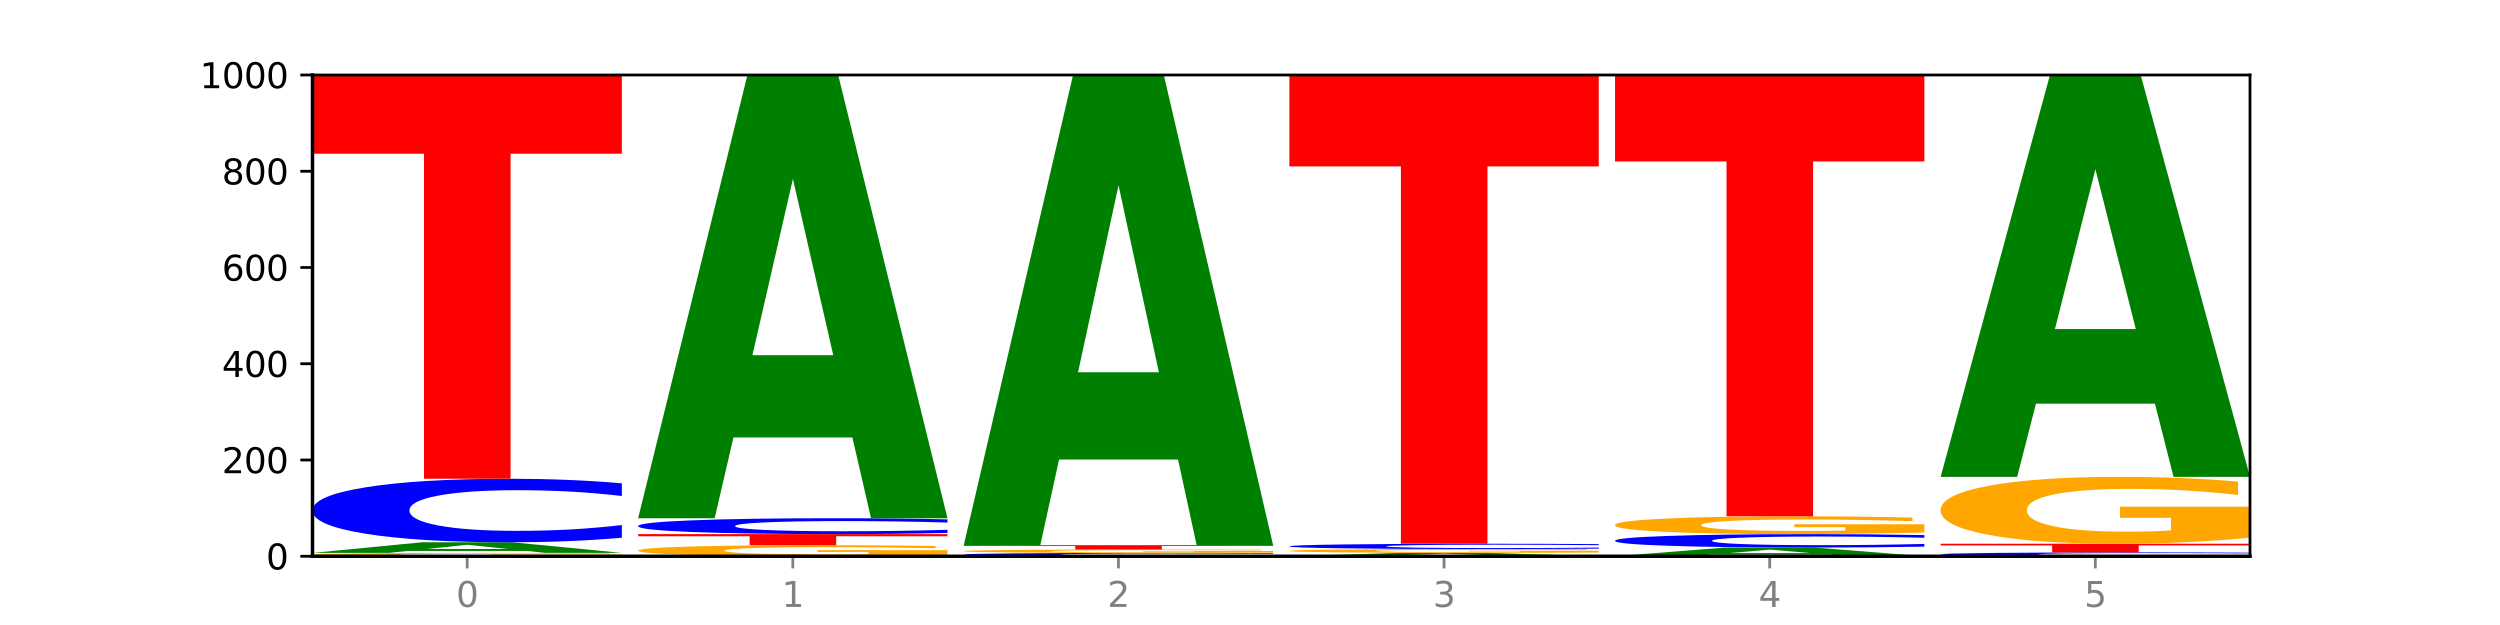
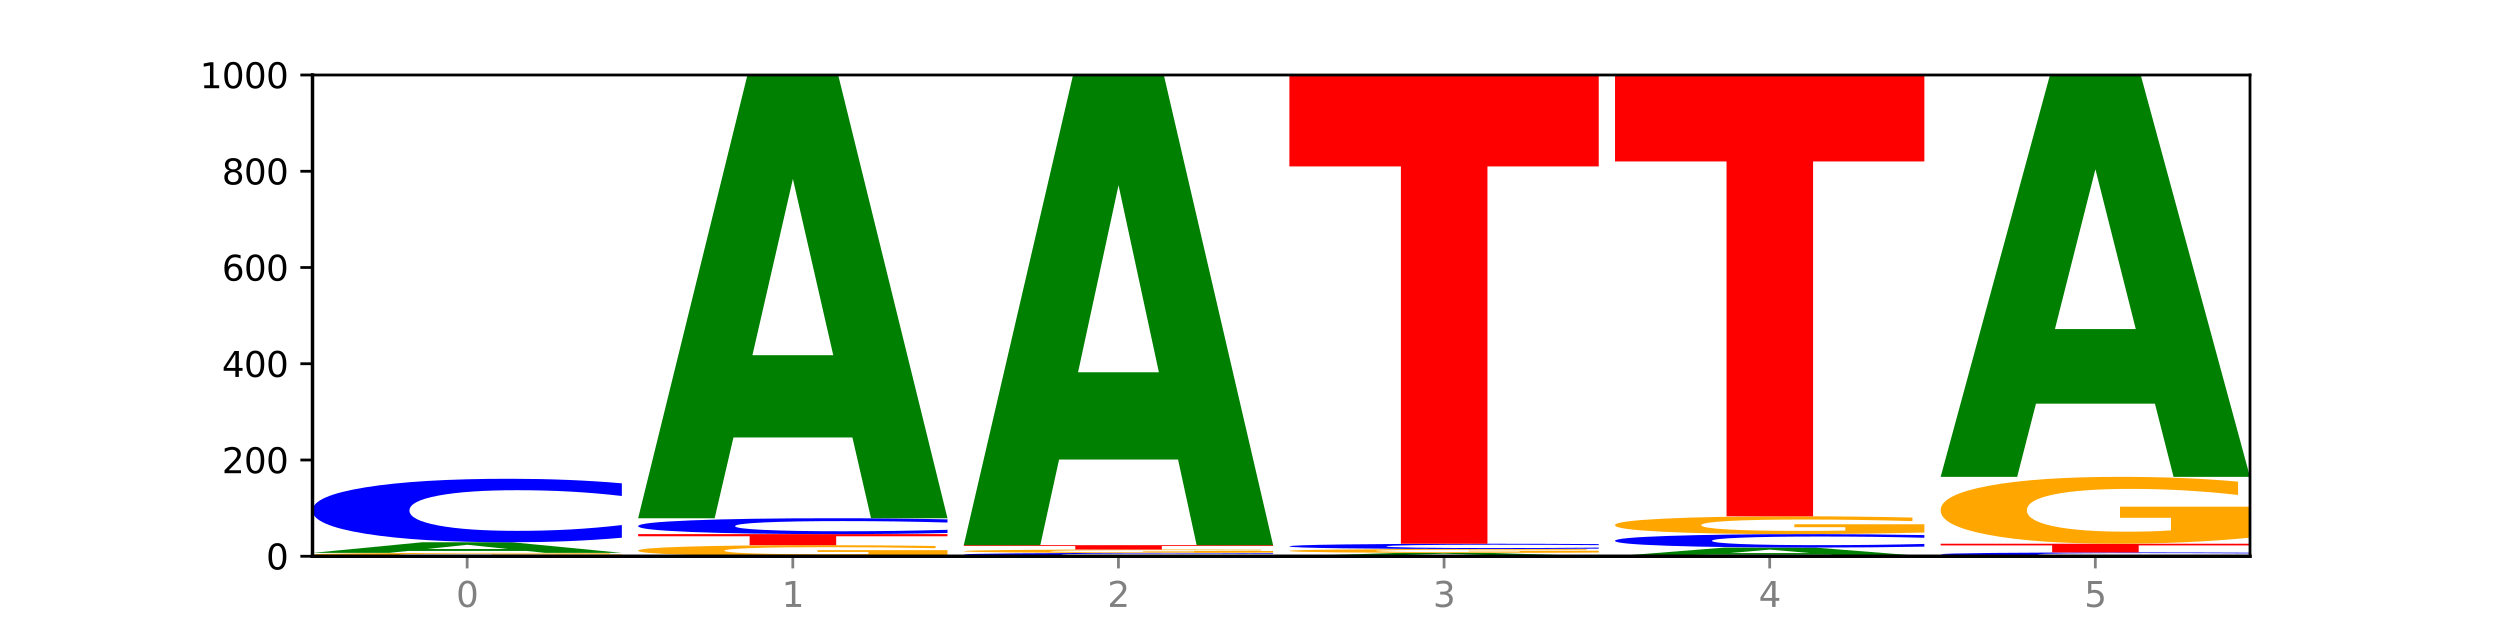
<svg xmlns="http://www.w3.org/2000/svg" xmlns:xlink="http://www.w3.org/1999/xlink" width="720pt" height="180pt" viewBox="0 0 720 180" version="1.1">
  <defs>
    <style type="text/css">*{stroke-linejoin: round; stroke-linecap: butt}</style>
  </defs>
  <g id="figure_1">
    <g id="patch_1">
      <path d="M 0 180  L 720 180  L 720 0  L 0 0  z " style="fill: #ffffff" />
    </g>
    <g id="axes_1">
      <g id="patch_2">
        <path d="M 90 160.2  L 648 160.2  L 648 21.6  L 90 21.6  z " style="fill: #ffffff" />
      </g>
      <g id="line2d_1">
        <path d="M 90 160.2  L 648 160.2  " clip-path="url(#p41c3bbdfa7)" style="fill: none; stroke: #000000; stroke-width: 0.5; stroke-linecap: square" />
      </g>
      <g id="patch_3">
        <path d="M 179.092 160.112  Q 170.107 160.156 160.443 160.178  Q 150.779 160.2 140.476 160.2  Q 117.195 160.2 103.597 160.069  Q 90 159.939 90 159.715  Q 90 159.489 103.837 159.359  Q 117.694 159.23 141.794 159.23  Q 151.079 159.23 159.585 159.247  Q 168.111 159.265 175.658 159.299  L 175.658 159.493  Q 167.871 159.448 160.164 159.427  Q 152.457 159.405 144.709 159.405  Q 130.373 159.405 122.606 159.485  Q 114.839 159.565 114.839 159.715  Q 114.839 159.864 122.326 159.944  Q 129.814 160.025 143.591 160.025  Q 147.345 160.025 150.56 160.021  Q 153.774 160.016 156.33 160.006  L 156.33 159.824  L 141.654 159.824  L 141.654 159.662  L 179.092 159.662  L 179.092 160.112  z " clip-path="url(#p41c3bbdfa7)" style="fill: #ffa600" />
      </g>
      <g id="patch_4">
        <path d="M 151.714 158.674  L 117.451 158.674  L 112.041 159.23  L 90 159.23  L 121.477 156.181  L 147.616 156.181  L 179.092 159.23  L 157.07 159.23  L 151.714 158.674  z M 122.916 158.108  L 146.195 158.108  L 134.574 156.896  L 122.916 158.108  z " clip-path="url(#p41c3bbdfa7)" style="fill: #008000" />
      </g>
      <g id="patch_5">
        <path d="M 179.092 154.869  Q 171.64 155.519 163.582 155.848  Q 155.523 156.181 146.746 156.181  Q 120.573 156.181 105.286 153.717  Q 90 151.252 90 147.039  Q 90 142.81 105.286 140.349  Q 120.573 137.885 146.746 137.885  Q 155.523 137.885 163.582 138.218  Q 171.64 138.547 179.092 139.197  L 179.092 142.844  Q 171.573 141.982 164.277 141.581  Q 156.982 141.181 148.924 141.181  Q 134.468 141.181 126.185 142.742  Q 117.924 144.299 117.924 147.039  Q 117.924 149.767 126.185 151.328  Q 134.468 152.885 148.924 152.885  Q 156.982 152.885 164.277 152.485  Q 171.573 152.08 179.092 151.218  L 179.092 154.869  z " clip-path="url(#p41c3bbdfa7)" style="fill: #0000ff" />
      </g>
      <g id="patch_6">
-         <path d="M 90 21.6  L 179.092 21.6  L 179.092 44.279  L 147.04 44.279  L 147.04 137.885  L 122.115 137.885  L 122.115 44.279  L 90 44.279  L 90 21.6  z " clip-path="url(#p41c3bbdfa7)" style="fill: #ff0000" />
-       </g>
+         </g>
      <g id="patch_7">
        <path d="M 272.874 159.912  Q 263.889 160.056 254.225 160.128  Q 244.561 160.2 234.258 160.2  Q 210.976 160.2 197.379 159.771  Q 183.782 159.341 183.782 158.607  Q 183.782 157.864 197.619 157.438  Q 211.476 157.012 235.576 157.012  Q 244.86 157.012 253.366 157.07  Q 261.892 157.127 269.44 157.241  L 269.44 157.876  Q 261.653 157.731 253.945 157.659  Q 246.238 157.586 238.491 157.586  Q 224.155 157.586 216.388 157.851  Q 208.62 158.115 208.62 158.607  Q 208.62 159.094 216.108 159.36  Q 223.596 159.626 237.373 159.626  Q 241.127 159.626 244.341 159.611  Q 247.556 159.595 250.112 159.562  L 250.112 158.965  L 235.436 158.965  L 235.436 158.434  L 272.874 158.434  L 272.874 159.912  z " clip-path="url(#p41c3bbdfa7)" style="fill: #ffa600" />
      </g>
      <g id="patch_8">
        <path d="M 183.782 153.824  L 272.874 153.824  L 272.874 154.446  L 240.821 154.446  L 240.821 157.012  L 215.896 157.012  L 215.896 154.446  L 183.782 154.446  L 183.782 153.824  z " clip-path="url(#p41c3bbdfa7)" style="fill: #ff0000" />
      </g>
      <g id="patch_9">
        <path d="M 272.874 153.497  Q 265.422 153.659 257.363 153.741  Q 249.305 153.824 240.528 153.824  Q 214.354 153.824 199.068 153.208  Q 183.782 152.592 183.782 151.539  Q 183.782 150.482 199.068 149.867  Q 214.354 149.251 240.528 149.251  Q 249.305 149.251 257.363 149.334  Q 265.422 149.416 272.874 149.578  L 272.874 150.49  Q 265.354 150.275 258.059 150.175  Q 250.764 150.074 242.705 150.074  Q 228.249 150.074 219.966 150.465  Q 211.706 150.854 211.706 151.539  Q 211.706 152.221 219.966 152.611  Q 228.249 153.001 242.705 153.001  Q 250.764 153.001 258.059 152.9  Q 265.354 152.799 272.874 152.584  L 272.874 153.497  z " clip-path="url(#p41c3bbdfa7)" style="fill: #0000ff" />
      </g>
      <g id="patch_10">
        <path d="M 245.496 125.997  L 211.232 125.997  L 205.822 149.251  L 183.782 149.251  L 215.258 21.6  L 241.397 21.6  L 272.874 149.251  L 250.851 149.251  L 245.496 125.997  z M 216.697 102.305  L 239.977 102.305  L 228.355 51.529  L 216.697 102.305  z " clip-path="url(#p41c3bbdfa7)" style="fill: #008000" />
      </g>
      <g id="patch_11">
        <path d="M 366.655 160.13  Q 359.203 160.165 351.145 160.182  Q 343.086 160.2 334.309 160.2  Q 308.136 160.2 292.849 160.069  Q 277.563 159.939 277.563 159.715  Q 277.563 159.491 292.849 159.36  Q 308.136 159.23 334.309 159.23  Q 343.086 159.23 351.145 159.247  Q 359.203 159.265 366.655 159.299  L 366.655 159.493  Q 359.136 159.447 351.84 159.426  Q 344.545 159.405 336.487 159.405  Q 322.031 159.405 313.748 159.487  Q 305.487 159.57 305.487 159.715  Q 305.487 159.86 313.748 159.943  Q 322.031 160.025 336.487 160.025  Q 344.545 160.025 351.84 160.004  Q 359.136 159.983 366.655 159.937  L 366.655 160.13  z " clip-path="url(#p41c3bbdfa7)" style="fill: #0000ff" />
      </g>
      <g id="patch_12">
        <path d="M 366.655 159.142  Q 357.67 159.186 348.006 159.208  Q 338.342 159.23 328.039 159.23  Q 304.758 159.23 291.161 159.099  Q 277.563 158.968 277.563 158.745  Q 277.563 158.519 291.4 158.389  Q 305.257 158.26 329.357 158.26  Q 338.642 158.26 347.148 158.277  Q 355.674 158.295 363.221 158.329  L 363.221 158.523  Q 355.434 158.478 347.727 158.456  Q 340.02 158.434 332.272 158.434  Q 317.936 158.434 310.169 158.515  Q 302.402 158.595 302.402 158.745  Q 302.402 158.893 309.889 158.974  Q 317.377 159.055 331.154 159.055  Q 334.908 159.055 338.123 159.05  Q 341.337 159.046 343.893 159.036  L 343.893 158.854  L 329.217 158.854  L 329.217 158.692  L 366.655 158.692  L 366.655 159.142  z " clip-path="url(#p41c3bbdfa7)" style="fill: #ffa600" />
      </g>
      <g id="patch_13">
        <path d="M 277.563 157.012  L 366.655 157.012  L 366.655 157.255  L 334.603 157.255  L 334.603 158.26  L 309.678 158.26  L 309.678 157.255  L 277.563 157.255  L 277.563 157.012  z " clip-path="url(#p41c3bbdfa7)" style="fill: #ff0000" />
      </g>
      <g id="patch_14">
        <path d="M 339.277 132.344  L 305.014 132.344  L 299.604 157.012  L 277.563 157.012  L 309.04 21.6  L 335.179 21.6  L 366.655 157.012  L 344.633 157.012  L 339.277 132.344  z M 310.479 107.212  L 333.758 107.212  L 322.137 53.349  L 310.479 107.212  z " clip-path="url(#p41c3bbdfa7)" style="fill: #008000" />
      </g>
      <g id="patch_15">
        <path d="M 433.059 160.023  L 398.795 160.023  L 393.385 160.2  L 371.345 160.2  L 402.821 159.23  L 428.96 159.23  L 460.437 160.2  L 438.414 160.2  L 433.059 160.023  z M 404.26 159.843  L 427.54 159.843  L 415.918 159.457  L 404.26 159.843  z " clip-path="url(#p41c3bbdfa7)" style="fill: #008000" />
      </g>
      <g id="patch_16">
        <path d="M 460.437 159.129  Q 451.452 159.18 441.788 159.205  Q 432.124 159.23 421.821 159.23  Q 398.539 159.23 384.942 159.08  Q 371.345 158.931 371.345 158.676  Q 371.345 158.417 385.182 158.269  Q 399.039 158.121 423.139 158.121  Q 432.423 158.121 440.929 158.141  Q 449.455 158.161 457.003 158.2  L 457.003 158.422  Q 449.216 158.371 441.508 158.346  Q 433.801 158.321 426.054 158.321  Q 411.718 158.321 403.951 158.413  Q 396.183 158.505 396.183 158.676  Q 396.183 158.845 403.671 158.938  Q 411.159 159.03 424.936 159.03  Q 428.69 159.03 431.904 159.025  Q 435.119 159.019 437.675 159.008  L 437.675 158.8  L 422.999 158.8  L 422.999 158.616  L 460.437 158.616  L 460.437 159.129  z " clip-path="url(#p41c3bbdfa7)" style="fill: #ffa600" />
      </g>
      <g id="patch_17">
        <path d="M 460.437 158.012  Q 452.985 158.066 444.926 158.093  Q 436.868 158.121 428.091 158.121  Q 401.917 158.121 386.631 157.916  Q 371.345 157.71 371.345 157.359  Q 371.345 157.007 386.631 156.802  Q 401.917 156.596 428.091 156.596  Q 436.868 156.596 444.926 156.624  Q 452.985 156.652 460.437 156.706  L 460.437 157.01  Q 452.917 156.938 445.622 156.904  Q 438.327 156.871 430.268 156.871  Q 415.812 156.871 407.529 157.001  Q 399.269 157.131 399.269 157.359  Q 399.269 157.587 407.529 157.717  Q 415.812 157.846 430.268 157.846  Q 438.327 157.846 445.622 157.813  Q 452.917 157.779 460.437 157.707  L 460.437 158.012  z " clip-path="url(#p41c3bbdfa7)" style="fill: #0000ff" />
      </g>
      <g id="patch_18">
        <path d="M 371.345 21.6  L 460.437 21.6  L 460.437 47.928  L 428.384 47.928  L 428.384 156.596  L 403.459 156.596  L 403.459 47.928  L 371.345 47.928  L 371.345 21.6  z " clip-path="url(#p41c3bbdfa7)" style="fill: #ff0000" />
      </g>
      <g id="patch_19">
-         <path d="M 526.84 159.746  L 492.577 159.746  L 487.167 160.2  L 465.126 160.2  L 496.603 157.705  L 522.742 157.705  L 554.218 160.2  L 532.196 160.2  L 526.84 159.746  z M 498.042 159.282  L 521.321 159.282  L 509.7 158.29  L 498.042 159.282  z " clip-path="url(#p41c3bbdfa7)" style="fill: #008000" />
+         <path d="M 526.84 159.746  L 492.577 159.746  L 465.126 160.2  L 496.603 157.705  L 522.742 157.705  L 554.218 160.2  L 532.196 160.2  L 526.84 159.746  z M 498.042 159.282  L 521.321 159.282  L 509.7 158.29  L 498.042 159.282  z " clip-path="url(#p41c3bbdfa7)" style="fill: #008000" />
      </g>
      <g id="patch_20">
        <path d="M 554.218 157.427  Q 546.766 157.565 538.708 157.635  Q 530.649 157.705 521.872 157.705  Q 495.699 157.705 480.413 157.183  Q 465.126 156.66 465.126 155.766  Q 465.126 154.869 480.413 154.347  Q 495.699 153.824 521.872 153.824  Q 530.649 153.824 538.708 153.895  Q 546.766 153.965 554.218 154.103  L 554.218 154.876  Q 546.699 154.693 539.403 154.608  Q 532.108 154.523 524.05 154.523  Q 509.594 154.523 501.311 154.855  Q 493.05 155.185 493.05 155.766  Q 493.05 156.345 501.311 156.676  Q 509.594 157.006 524.05 157.006  Q 532.108 157.006 539.403 156.921  Q 546.699 156.835 554.218 156.653  L 554.218 157.427  z " clip-path="url(#p41c3bbdfa7)" style="fill: #0000ff" />
      </g>
      <g id="patch_21">
        <path d="M 554.218 153.36  Q 545.233 153.592 535.569 153.709  Q 525.905 153.824 515.602 153.824  Q 492.321 153.824 478.724 153.134  Q 465.126 152.443 465.126 151.262  Q 465.126 150.067 478.963 149.382  Q 492.82 148.696 516.92 148.696  Q 526.205 148.696 534.711 148.789  Q 543.237 148.882 550.784 149.064  L 550.784 150.086  Q 542.997 149.852 535.29 149.736  Q 527.583 149.62 519.835 149.62  Q 505.499 149.62 497.732 150.046  Q 489.965 150.471 489.965 151.262  Q 489.965 152.046 497.453 152.474  Q 504.94 152.901 518.717 152.901  Q 522.471 152.901 525.686 152.876  Q 528.9 152.851 531.456 152.798  L 531.456 151.838  L 516.78 151.838  L 516.78 150.983  L 554.218 150.983  L 554.218 153.36  z " clip-path="url(#p41c3bbdfa7)" style="fill: #ffa600" />
      </g>
      <g id="patch_22">
        <path d="M 465.126 21.739  L 554.218 21.739  L 554.218 46.499  L 522.166 46.499  L 522.166 148.696  L 497.241 148.696  L 497.241 46.499  L 465.126 46.499  L 465.126 21.739  z " clip-path="url(#p41c3bbdfa7)" style="fill: #ff0000" />
      </g>
      <g id="patch_23">
        <path d="M 648 160.121  Q 640.548 160.16 632.489 160.18  Q 624.431 160.2 615.654 160.2  Q 589.48 160.2 574.194 160.051  Q 558.908 159.901 558.908 159.646  Q 558.908 159.39 574.194 159.241  Q 589.48 159.091 615.654 159.091  Q 624.431 159.091 632.489 159.111  Q 640.548 159.131 648 159.171  L 648 159.392  Q 640.48 159.339 633.185 159.315  Q 625.89 159.291 617.831 159.291  Q 603.375 159.291 595.092 159.386  Q 586.832 159.48 586.832 159.646  Q 586.832 159.811 595.092 159.906  Q 603.375 160 617.831 160  Q 625.89 160 633.185 159.976  Q 640.48 159.951 648 159.899  L 648 160.121  z " clip-path="url(#p41c3bbdfa7)" style="fill: #0000ff" />
      </g>
      <g id="patch_24">
        <path d="M 558.908 156.596  L 648 156.596  L 648 157.083  L 615.947 157.083  L 615.947 159.091  L 591.022 159.091  L 591.022 157.083  L 558.908 157.083  L 558.908 156.596  z " clip-path="url(#p41c3bbdfa7)" style="fill: #ff0000" />
      </g>
      <g id="patch_25">
        <path d="M 648 154.853  Q 639.015 155.725 629.351 156.163  Q 619.687 156.596 609.384 156.596  Q 586.103 156.596 572.505 154.002  Q 558.908 151.407 558.908 146.97  Q 558.908 142.481 572.745 139.906  Q 586.602 137.331 610.702 137.331  Q 619.986 137.331 628.492 137.681  Q 637.018 138.027 644.566 138.712  L 644.566 142.552  Q 636.779 141.673 629.071 141.239  Q 621.364 140.801 613.617 140.801  Q 599.281 140.801 591.514 142.401  Q 583.746 143.997 583.746 146.97  Q 583.746 149.915 591.234 151.522  Q 598.722 153.126 612.499 153.126  Q 616.253 153.126 619.467 153.035  Q 622.682 152.939 625.238 152.74  L 625.238 149.135  L 610.562 149.135  L 610.562 145.923  L 648 145.923  L 648 154.853  z " clip-path="url(#p41c3bbdfa7)" style="fill: #ffa600" />
      </g>
      <g id="patch_26">
        <path d="M 620.622 116.248  L 586.358 116.248  L 580.948 137.331  L 558.908 137.331  L 590.384 21.6  L 616.523 21.6  L 648 137.331  L 625.977 137.331  L 620.622 116.248  z M 591.823 94.769  L 615.103 94.769  L 603.481 48.735  L 591.823 94.769  z " clip-path="url(#p41c3bbdfa7)" style="fill: #008000" />
      </g>
      <g id="matplotlib.axis_1">
        <g id="xtick_1">
          <g id="line2d_2">
            <defs>
              <path id="m40d55853e6" d="M 0 0  L 0 3.5  " style="stroke: #808080; stroke-width: 0.8" />
            </defs>
            <g>
              <use xlink:href="#m40d55853e6" x="134.546" y="160.2" style="fill: #808080; stroke: #808080; stroke-width: 0.8" />
            </g>
          </g>
          <g id="text_1">
            <g style="fill: #808080" transform="translate(131.365 174.798) scale(0.1 -0.1)">
              <defs>
                <path id="DejaVuSans-30" d="M 2034 4250  Q 1547 4250 1301 3770  Q 1056 3291 1056 2328  Q 1056 1369 1301 889  Q 1547 409 2034 409  Q 2525 409 2770 889  Q 3016 1369 3016 2328  Q 3016 3291 2770 3770  Q 2525 4250 2034 4250  z M 2034 4750  Q 2819 4750 3233 4129  Q 3647 3509 3647 2328  Q 3647 1150 3233 529  Q 2819 -91 2034 -91  Q 1250 -91 836 529  Q 422 1150 422 2328  Q 422 3509 836 4129  Q 1250 4750 2034 4750  z " transform="scale(0.016)" />
              </defs>
              <use xlink:href="#DejaVuSans-30" />
            </g>
          </g>
        </g>
        <g id="xtick_2">
          <g id="line2d_3">
            <g>
              <use xlink:href="#m40d55853e6" x="228.328" y="160.2" style="fill: #808080; stroke: #808080; stroke-width: 0.8" />
            </g>
          </g>
          <g id="text_2">
            <g style="fill: #808080" transform="translate(225.146 174.798) scale(0.1 -0.1)">
              <defs>
                <path id="DejaVuSans-31" d="M 794 531  L 1825 531  L 1825 4091  L 703 3866  L 703 4441  L 1819 4666  L 2450 4666  L 2450 531  L 3481 531  L 3481 0  L 794 0  L 794 531  z " transform="scale(0.016)" />
              </defs>
              <use xlink:href="#DejaVuSans-31" />
            </g>
          </g>
        </g>
        <g id="xtick_3">
          <g id="line2d_4">
            <g>
              <use xlink:href="#m40d55853e6" x="322.109" y="160.2" style="fill: #808080; stroke: #808080; stroke-width: 0.8" />
            </g>
          </g>
          <g id="text_3">
            <g style="fill: #808080" transform="translate(318.928 174.798) scale(0.1 -0.1)">
              <defs>
                <path id="DejaVuSans-32" d="M 1228 531  L 3431 531  L 3431 0  L 469 0  L 469 531  Q 828 903 1448 1529  Q 2069 2156 2228 2338  Q 2531 2678 2651 2914  Q 2772 3150 2772 3378  Q 2772 3750 2511 3984  Q 2250 4219 1831 4219  Q 1534 4219 1204 4116  Q 875 4013 500 3803  L 500 4441  Q 881 4594 1212 4672  Q 1544 4750 1819 4750  Q 2544 4750 2975 4387  Q 3406 4025 3406 3419  Q 3406 3131 3298 2873  Q 3191 2616 2906 2266  Q 2828 2175 2409 1742  Q 1991 1309 1228 531  z " transform="scale(0.016)" />
              </defs>
              <use xlink:href="#DejaVuSans-32" />
            </g>
          </g>
        </g>
        <g id="xtick_4">
          <g id="line2d_5">
            <g>
              <use xlink:href="#m40d55853e6" x="415.891" y="160.2" style="fill: #808080; stroke: #808080; stroke-width: 0.8" />
            </g>
          </g>
          <g id="text_4">
            <g style="fill: #808080" transform="translate(412.71 174.798) scale(0.1 -0.1)">
              <defs>
                <path id="DejaVuSans-33" d="M 2597 2516  Q 3050 2419 3304 2112  Q 3559 1806 3559 1356  Q 3559 666 3084 287  Q 2609 -91 1734 -91  Q 1441 -91 1130 -33  Q 819 25 488 141  L 488 750  Q 750 597 1062 519  Q 1375 441 1716 441  Q 2309 441 2620 675  Q 2931 909 2931 1356  Q 2931 1769 2642 2001  Q 2353 2234 1838 2234  L 1294 2234  L 1294 2753  L 1863 2753  Q 2328 2753 2575 2939  Q 2822 3125 2822 3475  Q 2822 3834 2567 4026  Q 2313 4219 1838 4219  Q 1578 4219 1281 4162  Q 984 4106 628 3988  L 628 4550  Q 988 4650 1302 4700  Q 1616 4750 1894 4750  Q 2613 4750 3031 4423  Q 3450 4097 3450 3541  Q 3450 3153 3228 2886  Q 3006 2619 2597 2516  z " transform="scale(0.016)" />
              </defs>
              <use xlink:href="#DejaVuSans-33" />
            </g>
          </g>
        </g>
        <g id="xtick_5">
          <g id="line2d_6">
            <g>
              <use xlink:href="#m40d55853e6" x="509.672" y="160.2" style="fill: #808080; stroke: #808080; stroke-width: 0.8" />
            </g>
          </g>
          <g id="text_5">
            <g style="fill: #808080" transform="translate(506.491 174.798) scale(0.1 -0.1)">
              <defs>
                <path id="DejaVuSans-34" d="M 2419 4116  L 825 1625  L 2419 1625  L 2419 4116  z M 2253 4666  L 3047 4666  L 3047 1625  L 3713 1625  L 3713 1100  L 3047 1100  L 3047 0  L 2419 0  L 2419 1100  L 313 1100  L 313 1709  L 2253 4666  z " transform="scale(0.016)" />
              </defs>
              <use xlink:href="#DejaVuSans-34" />
            </g>
          </g>
        </g>
        <g id="xtick_6">
          <g id="line2d_7">
            <g>
              <use xlink:href="#m40d55853e6" x="603.454" y="160.2" style="fill: #808080; stroke: #808080; stroke-width: 0.8" />
            </g>
          </g>
          <g id="text_6">
            <g style="fill: #808080" transform="translate(600.273 174.798) scale(0.1 -0.1)">
              <defs>
                <path id="DejaVuSans-35" d="M 691 4666  L 3169 4666  L 3169 4134  L 1269 4134  L 1269 2991  Q 1406 3038 1543 3061  Q 1681 3084 1819 3084  Q 2600 3084 3056 2656  Q 3513 2228 3513 1497  Q 3513 744 3044 326  Q 2575 -91 1722 -91  Q 1428 -91 1123 -41  Q 819 9 494 109  L 494 744  Q 775 591 1075 516  Q 1375 441 1709 441  Q 2250 441 2565 725  Q 2881 1009 2881 1497  Q 2881 1984 2565 2268  Q 2250 2553 1709 2553  Q 1456 2553 1204 2497  Q 953 2441 691 2322  L 691 4666  z " transform="scale(0.016)" />
              </defs>
              <use xlink:href="#DejaVuSans-35" />
            </g>
          </g>
        </g>
      </g>
      <g id="matplotlib.axis_2">
        <g id="ytick_1">
          <g id="line2d_8">
            <defs>
              <path id="m38df07c047" d="M 0 0  L -3.5 0  " style="stroke: #000000; stroke-width: 0.8" />
            </defs>
            <g>
              <use xlink:href="#m38df07c047" x="90" y="160.2" style="stroke: #000000; stroke-width: 0.8" />
            </g>
          </g>
          <g id="text_7">
            <g transform="translate(76.638 163.999) scale(0.1 -0.1)">
              <use xlink:href="#DejaVuSans-30" />
            </g>
          </g>
        </g>
        <g id="ytick_2">
          <g id="line2d_9">
            <g>
              <use xlink:href="#m38df07c047" x="90" y="132.48" style="stroke: #000000; stroke-width: 0.8" />
            </g>
          </g>
          <g id="text_8">
            <g transform="translate(63.913 136.279) scale(0.1 -0.1)">
              <use xlink:href="#DejaVuSans-32" />
              <use xlink:href="#DejaVuSans-30" x="63.623" />
              <use xlink:href="#DejaVuSans-30" x="127.246" />
            </g>
          </g>
        </g>
        <g id="ytick_3">
          <g id="line2d_10">
            <g>
              <use xlink:href="#m38df07c047" x="90" y="104.76" style="stroke: #000000; stroke-width: 0.8" />
            </g>
          </g>
          <g id="text_9">
            <g transform="translate(63.913 108.559) scale(0.1 -0.1)">
              <use xlink:href="#DejaVuSans-34" />
              <use xlink:href="#DejaVuSans-30" x="63.623" />
              <use xlink:href="#DejaVuSans-30" x="127.246" />
            </g>
          </g>
        </g>
        <g id="ytick_4">
          <g id="line2d_11">
            <g>
              <use xlink:href="#m38df07c047" x="90" y="77.04" style="stroke: #000000; stroke-width: 0.8" />
            </g>
          </g>
          <g id="text_10">
            <g transform="translate(63.913 80.839) scale(0.1 -0.1)">
              <defs>
                <path id="DejaVuSans-36" d="M 2113 2584  Q 1688 2584 1439 2293  Q 1191 2003 1191 1497  Q 1191 994 1439 701  Q 1688 409 2113 409  Q 2538 409 2786 701  Q 3034 994 3034 1497  Q 3034 2003 2786 2293  Q 2538 2584 2113 2584  z M 3366 4563  L 3366 3988  Q 3128 4100 2886 4159  Q 2644 4219 2406 4219  Q 1781 4219 1451 3797  Q 1122 3375 1075 2522  Q 1259 2794 1537 2939  Q 1816 3084 2150 3084  Q 2853 3084 3261 2657  Q 3669 2231 3669 1497  Q 3669 778 3244 343  Q 2819 -91 2113 -91  Q 1303 -91 875 529  Q 447 1150 447 2328  Q 447 3434 972 4092  Q 1497 4750 2381 4750  Q 2619 4750 2861 4703  Q 3103 4656 3366 4563  z " transform="scale(0.016)" />
              </defs>
              <use xlink:href="#DejaVuSans-36" />
              <use xlink:href="#DejaVuSans-30" x="63.623" />
              <use xlink:href="#DejaVuSans-30" x="127.246" />
            </g>
          </g>
        </g>
        <g id="ytick_5">
          <g id="line2d_12">
            <g>
              <use xlink:href="#m38df07c047" x="90" y="49.32" style="stroke: #000000; stroke-width: 0.8" />
            </g>
          </g>
          <g id="text_11">
            <g transform="translate(63.913 53.119) scale(0.1 -0.1)">
              <defs>
                <path id="DejaVuSans-38" d="M 2034 2216  Q 1584 2216 1326 1975  Q 1069 1734 1069 1313  Q 1069 891 1326 650  Q 1584 409 2034 409  Q 2484 409 2743 651  Q 3003 894 3003 1313  Q 3003 1734 2745 1975  Q 2488 2216 2034 2216  z M 1403 2484  Q 997 2584 770 2862  Q 544 3141 544 3541  Q 544 4100 942 4425  Q 1341 4750 2034 4750  Q 2731 4750 3128 4425  Q 3525 4100 3525 3541  Q 3525 3141 3298 2862  Q 3072 2584 2669 2484  Q 3125 2378 3379 2068  Q 3634 1759 3634 1313  Q 3634 634 3220 271  Q 2806 -91 2034 -91  Q 1263 -91 848 271  Q 434 634 434 1313  Q 434 1759 690 2068  Q 947 2378 1403 2484  z M 1172 3481  Q 1172 3119 1398 2916  Q 1625 2713 2034 2713  Q 2441 2713 2670 2916  Q 2900 3119 2900 3481  Q 2900 3844 2670 4047  Q 2441 4250 2034 4250  Q 1625 4250 1398 4047  Q 1172 3844 1172 3481  z " transform="scale(0.016)" />
              </defs>
              <use xlink:href="#DejaVuSans-38" />
              <use xlink:href="#DejaVuSans-30" x="63.623" />
              <use xlink:href="#DejaVuSans-30" x="127.246" />
            </g>
          </g>
        </g>
        <g id="ytick_6">
          <g id="line2d_13">
            <g>
              <use xlink:href="#m38df07c047" x="90" y="21.6" style="stroke: #000000; stroke-width: 0.8" />
            </g>
          </g>
          <g id="text_12">
            <g transform="translate(57.55 25.399) scale(0.1 -0.1)">
              <use xlink:href="#DejaVuSans-31" />
              <use xlink:href="#DejaVuSans-30" x="63.623" />
              <use xlink:href="#DejaVuSans-30" x="127.246" />
              <use xlink:href="#DejaVuSans-30" x="190.869" />
            </g>
          </g>
        </g>
      </g>
      <g id="patch_27">
        <path d="M 90 160.2  L 90 21.6  " style="fill: none; stroke: #000000; stroke-linejoin: miter; stroke-linecap: square" />
      </g>
      <g id="patch_28">
        <path d="M 648 160.2  L 648 21.6  " style="fill: none; stroke: #000000; stroke-width: 0.8; stroke-linejoin: miter; stroke-linecap: square" />
      </g>
      <g id="patch_29">
        <path d="M 90 160.2  L 648 160.2  " style="fill: none; stroke: #000000; stroke-linejoin: miter; stroke-linecap: square" />
      </g>
      <g id="patch_30">
        <path d="M 90 21.6  L 648 21.6  " style="fill: none; stroke: #000000; stroke-width: 0.8; stroke-linejoin: miter; stroke-linecap: square" />
      </g>
    </g>
  </g>
  <defs>
    <clipPath id="p41c3bbdfa7">
      <rect x="90" y="21.6" width="558" height="138.6" />
    </clipPath>
  </defs>
</svg>